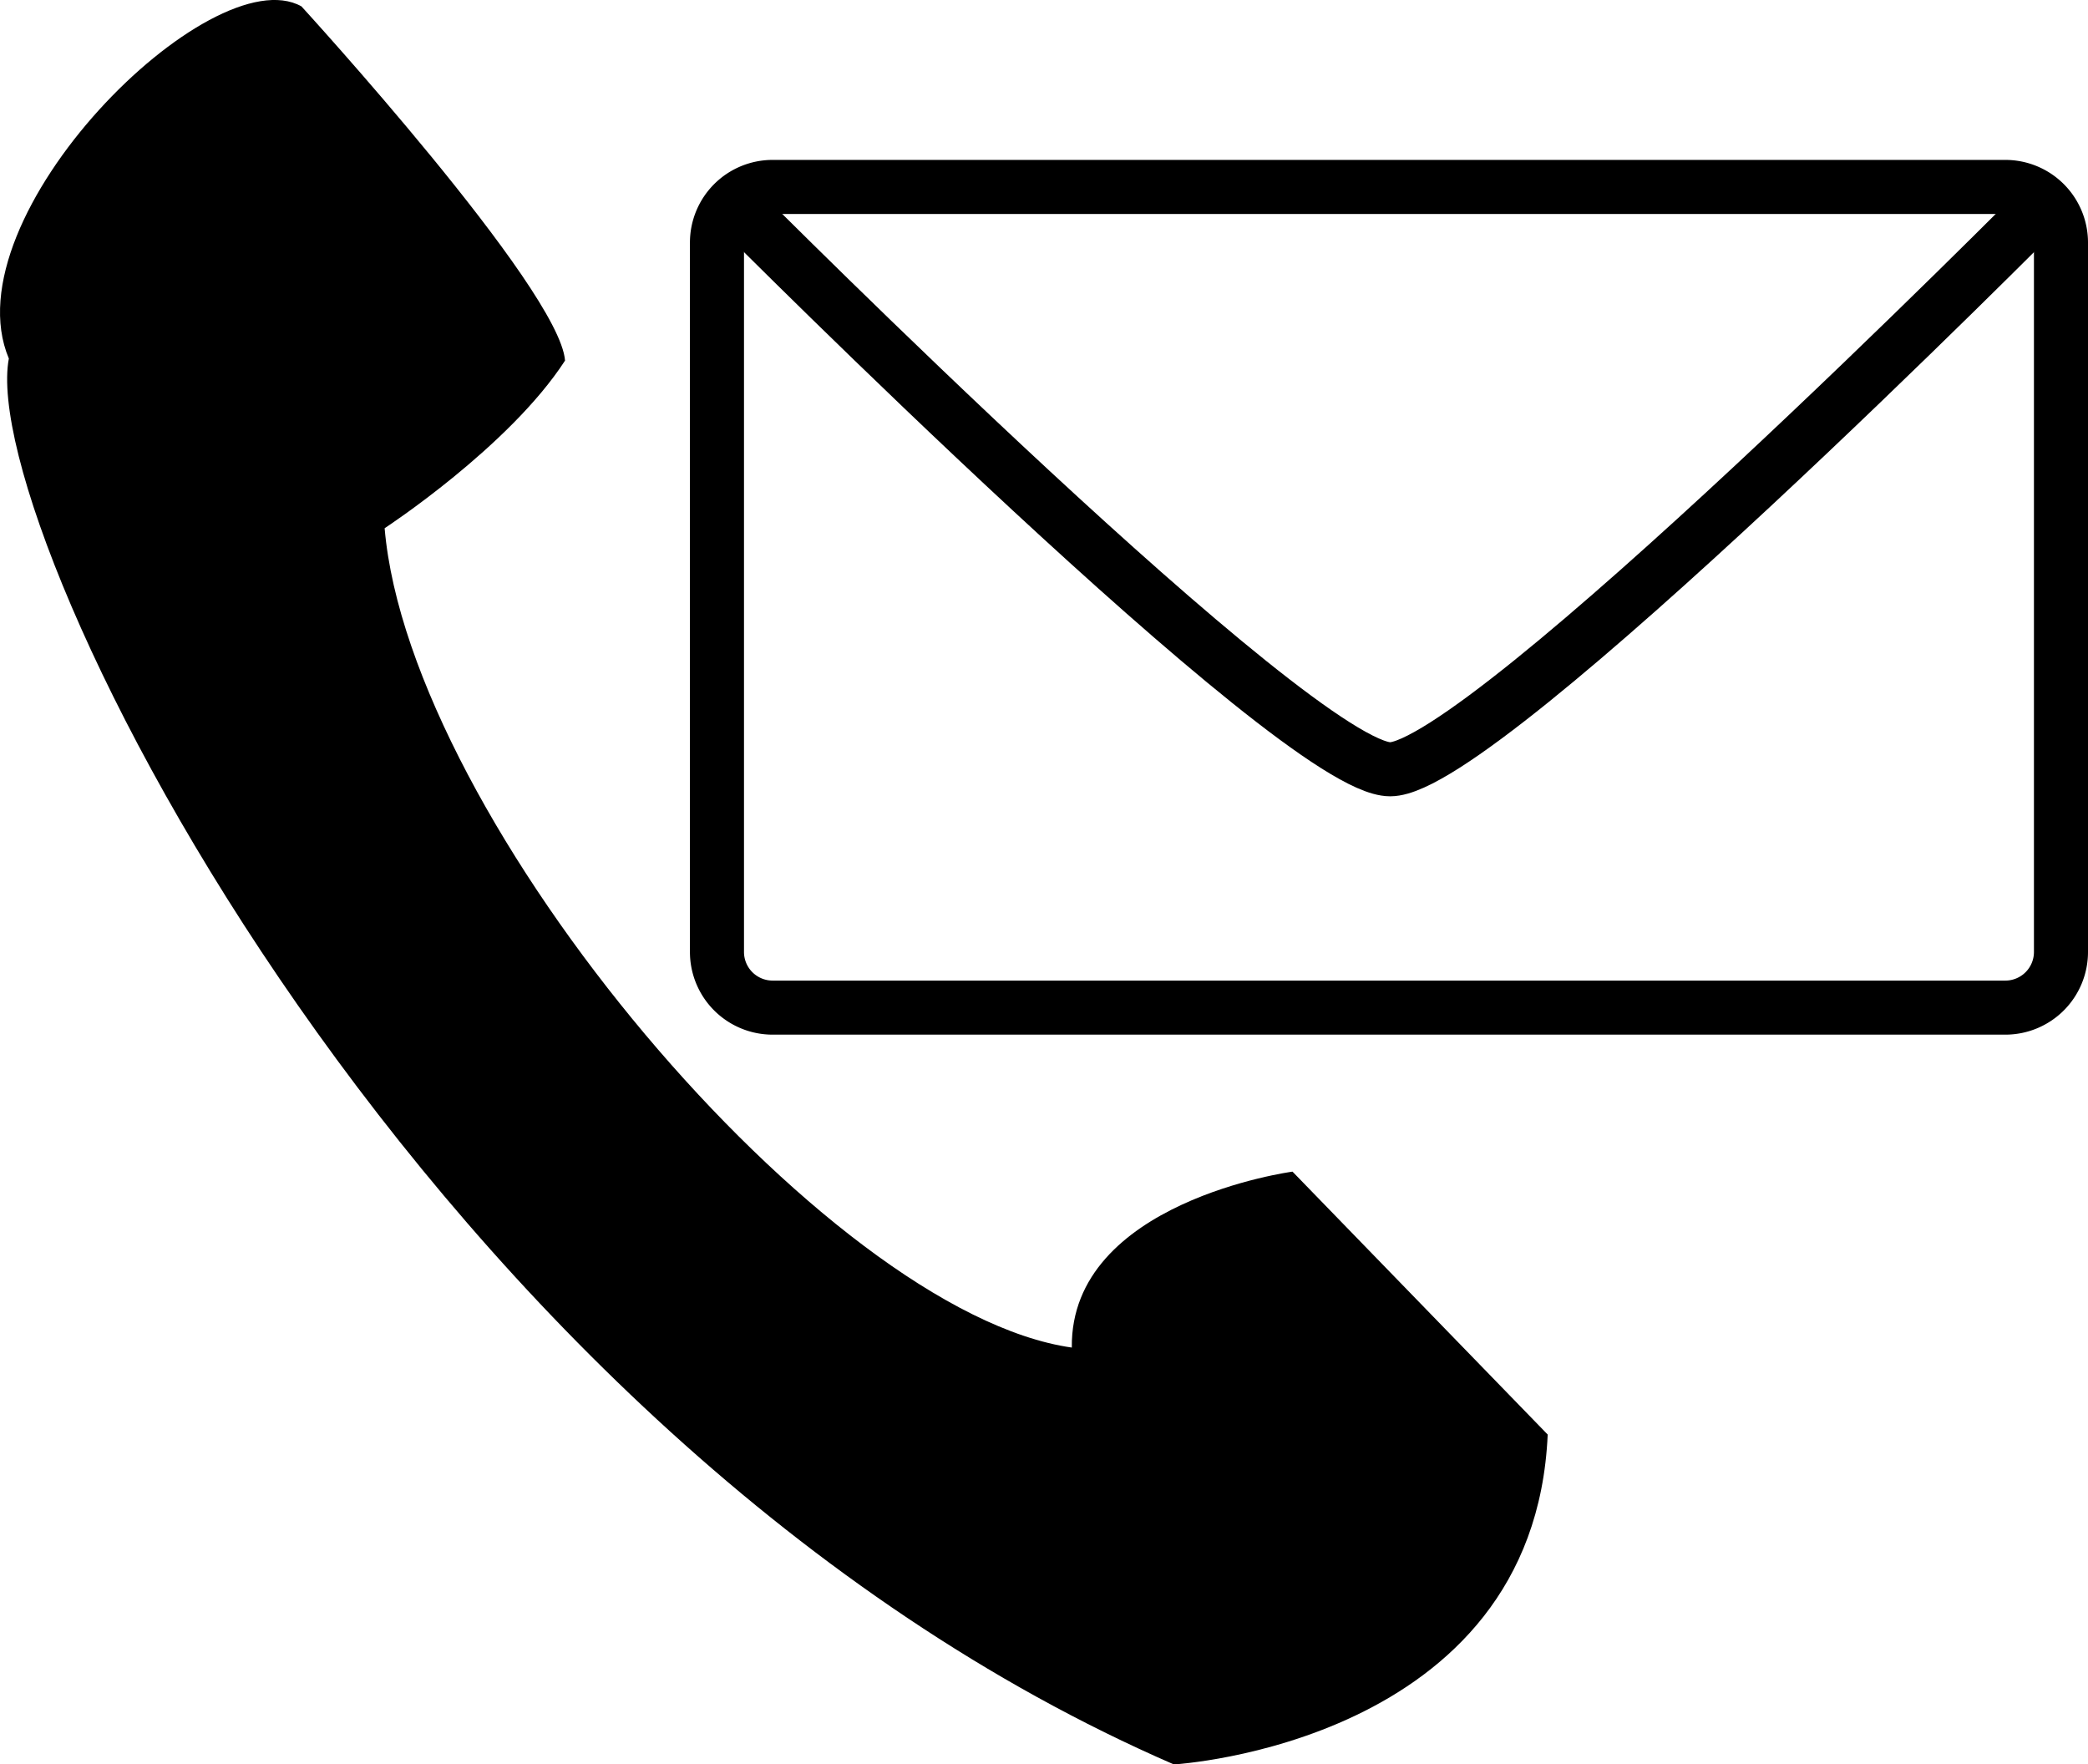
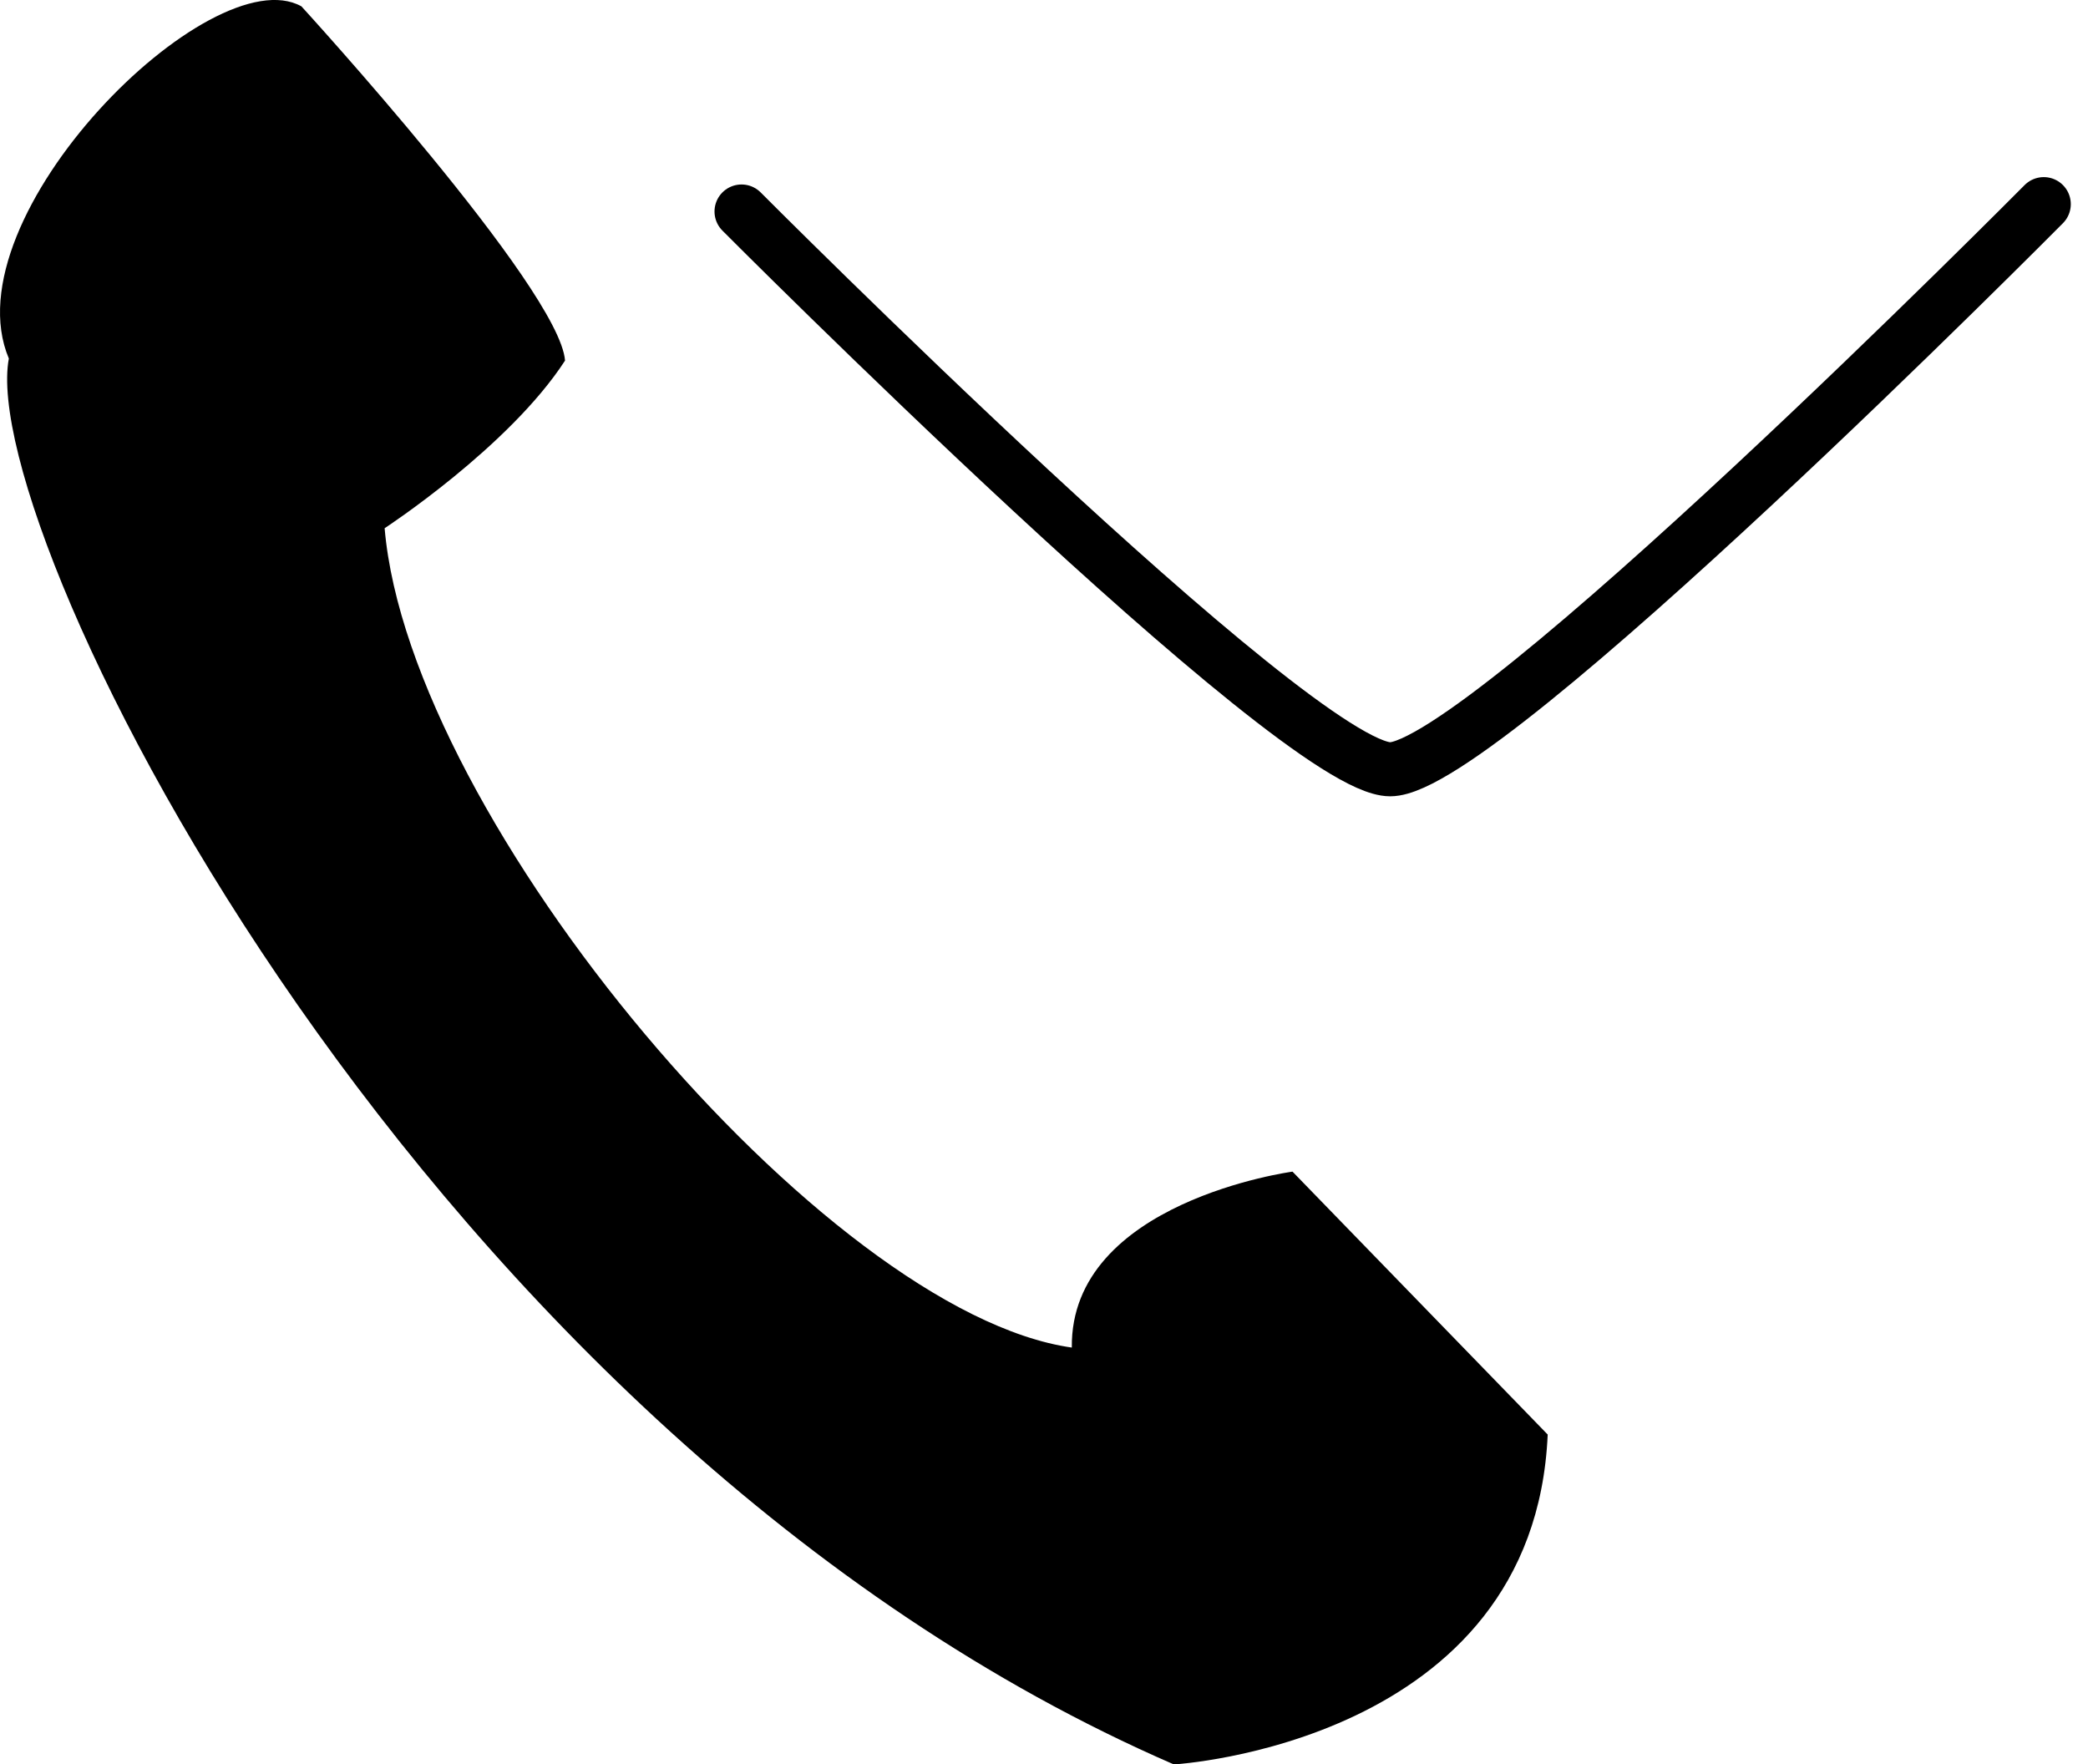
<svg xmlns="http://www.w3.org/2000/svg" id="Слой_1" data-name="Слой 1" viewBox="0 0 849.8 718.05">
  <defs>
    <style>.cls-1{fill:none;stroke:#000;stroke-linecap:round;stroke-miterlimit:10;stroke-width:22px;}</style>
  </defs>
  <path d="M602.88,196.51C566.17,176,459.36,281.9,483.8,339.84,470.37,411.26,652.92,779.67,957.94,912c0,0,146.64-8.41,152.16-134.25l-103.86-107s-90.52,12.17-89.82,71.6c-100.3-14.19-269.5-214.51-279.68-333.45,0,0,50.74-33.18,73.43-68.23C707.88,311.24,602.88,196.51,602.88,196.51Z" transform="translate(-480.2 -193.92)" />
-   <path d="M1296.36,281A11.65,11.65,0,0,1,1308,292.64V581.36A11.65,11.65,0,0,1,1296.36,593H794.64A11.65,11.65,0,0,1,783,581.36V292.64A11.65,11.65,0,0,1,794.64,281h501.72m0-22H794.64A33.64,33.64,0,0,0,761,292.64V581.36A33.64,33.64,0,0,0,794.64,615h501.72A33.64,33.64,0,0,0,1330,581.36V292.64A33.64,33.64,0,0,0,1296.36,259Z" transform="translate(-480.2 -193.92)" />
  <path class="cls-1" d="M782,280s226,227,264,227,266-230,266-230" transform="translate(-480.2 -193.92)" />
</svg>